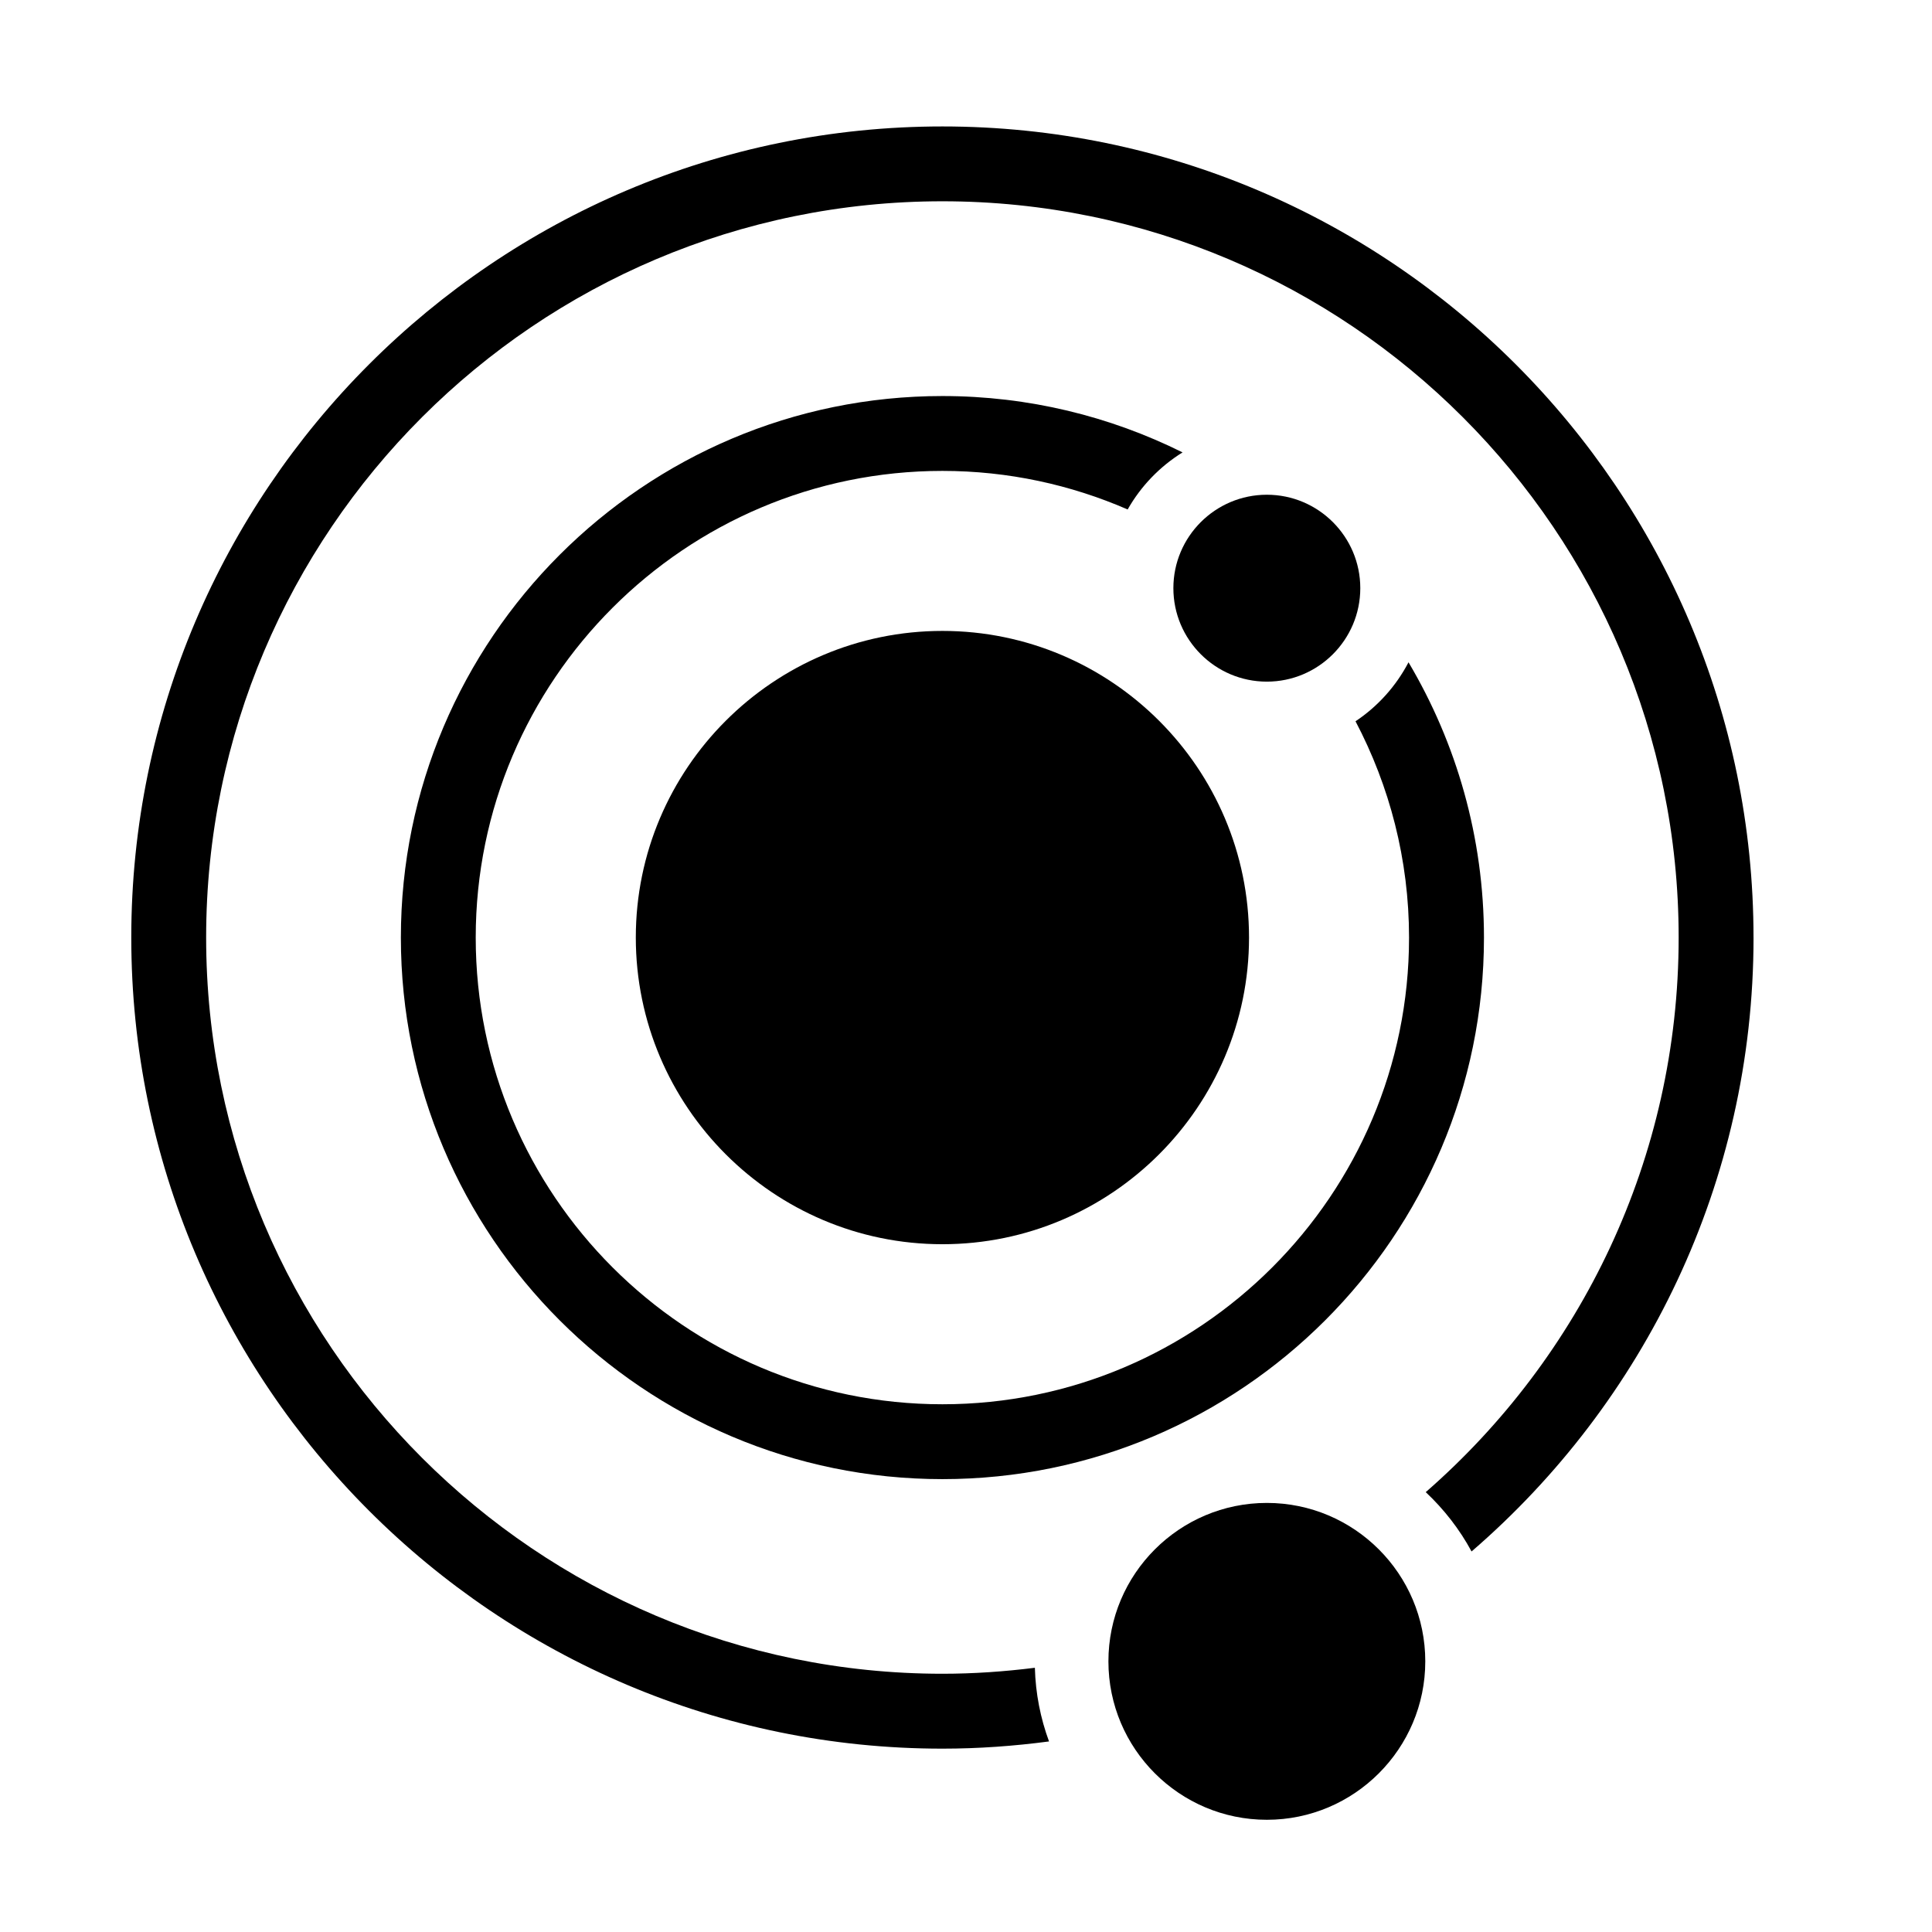
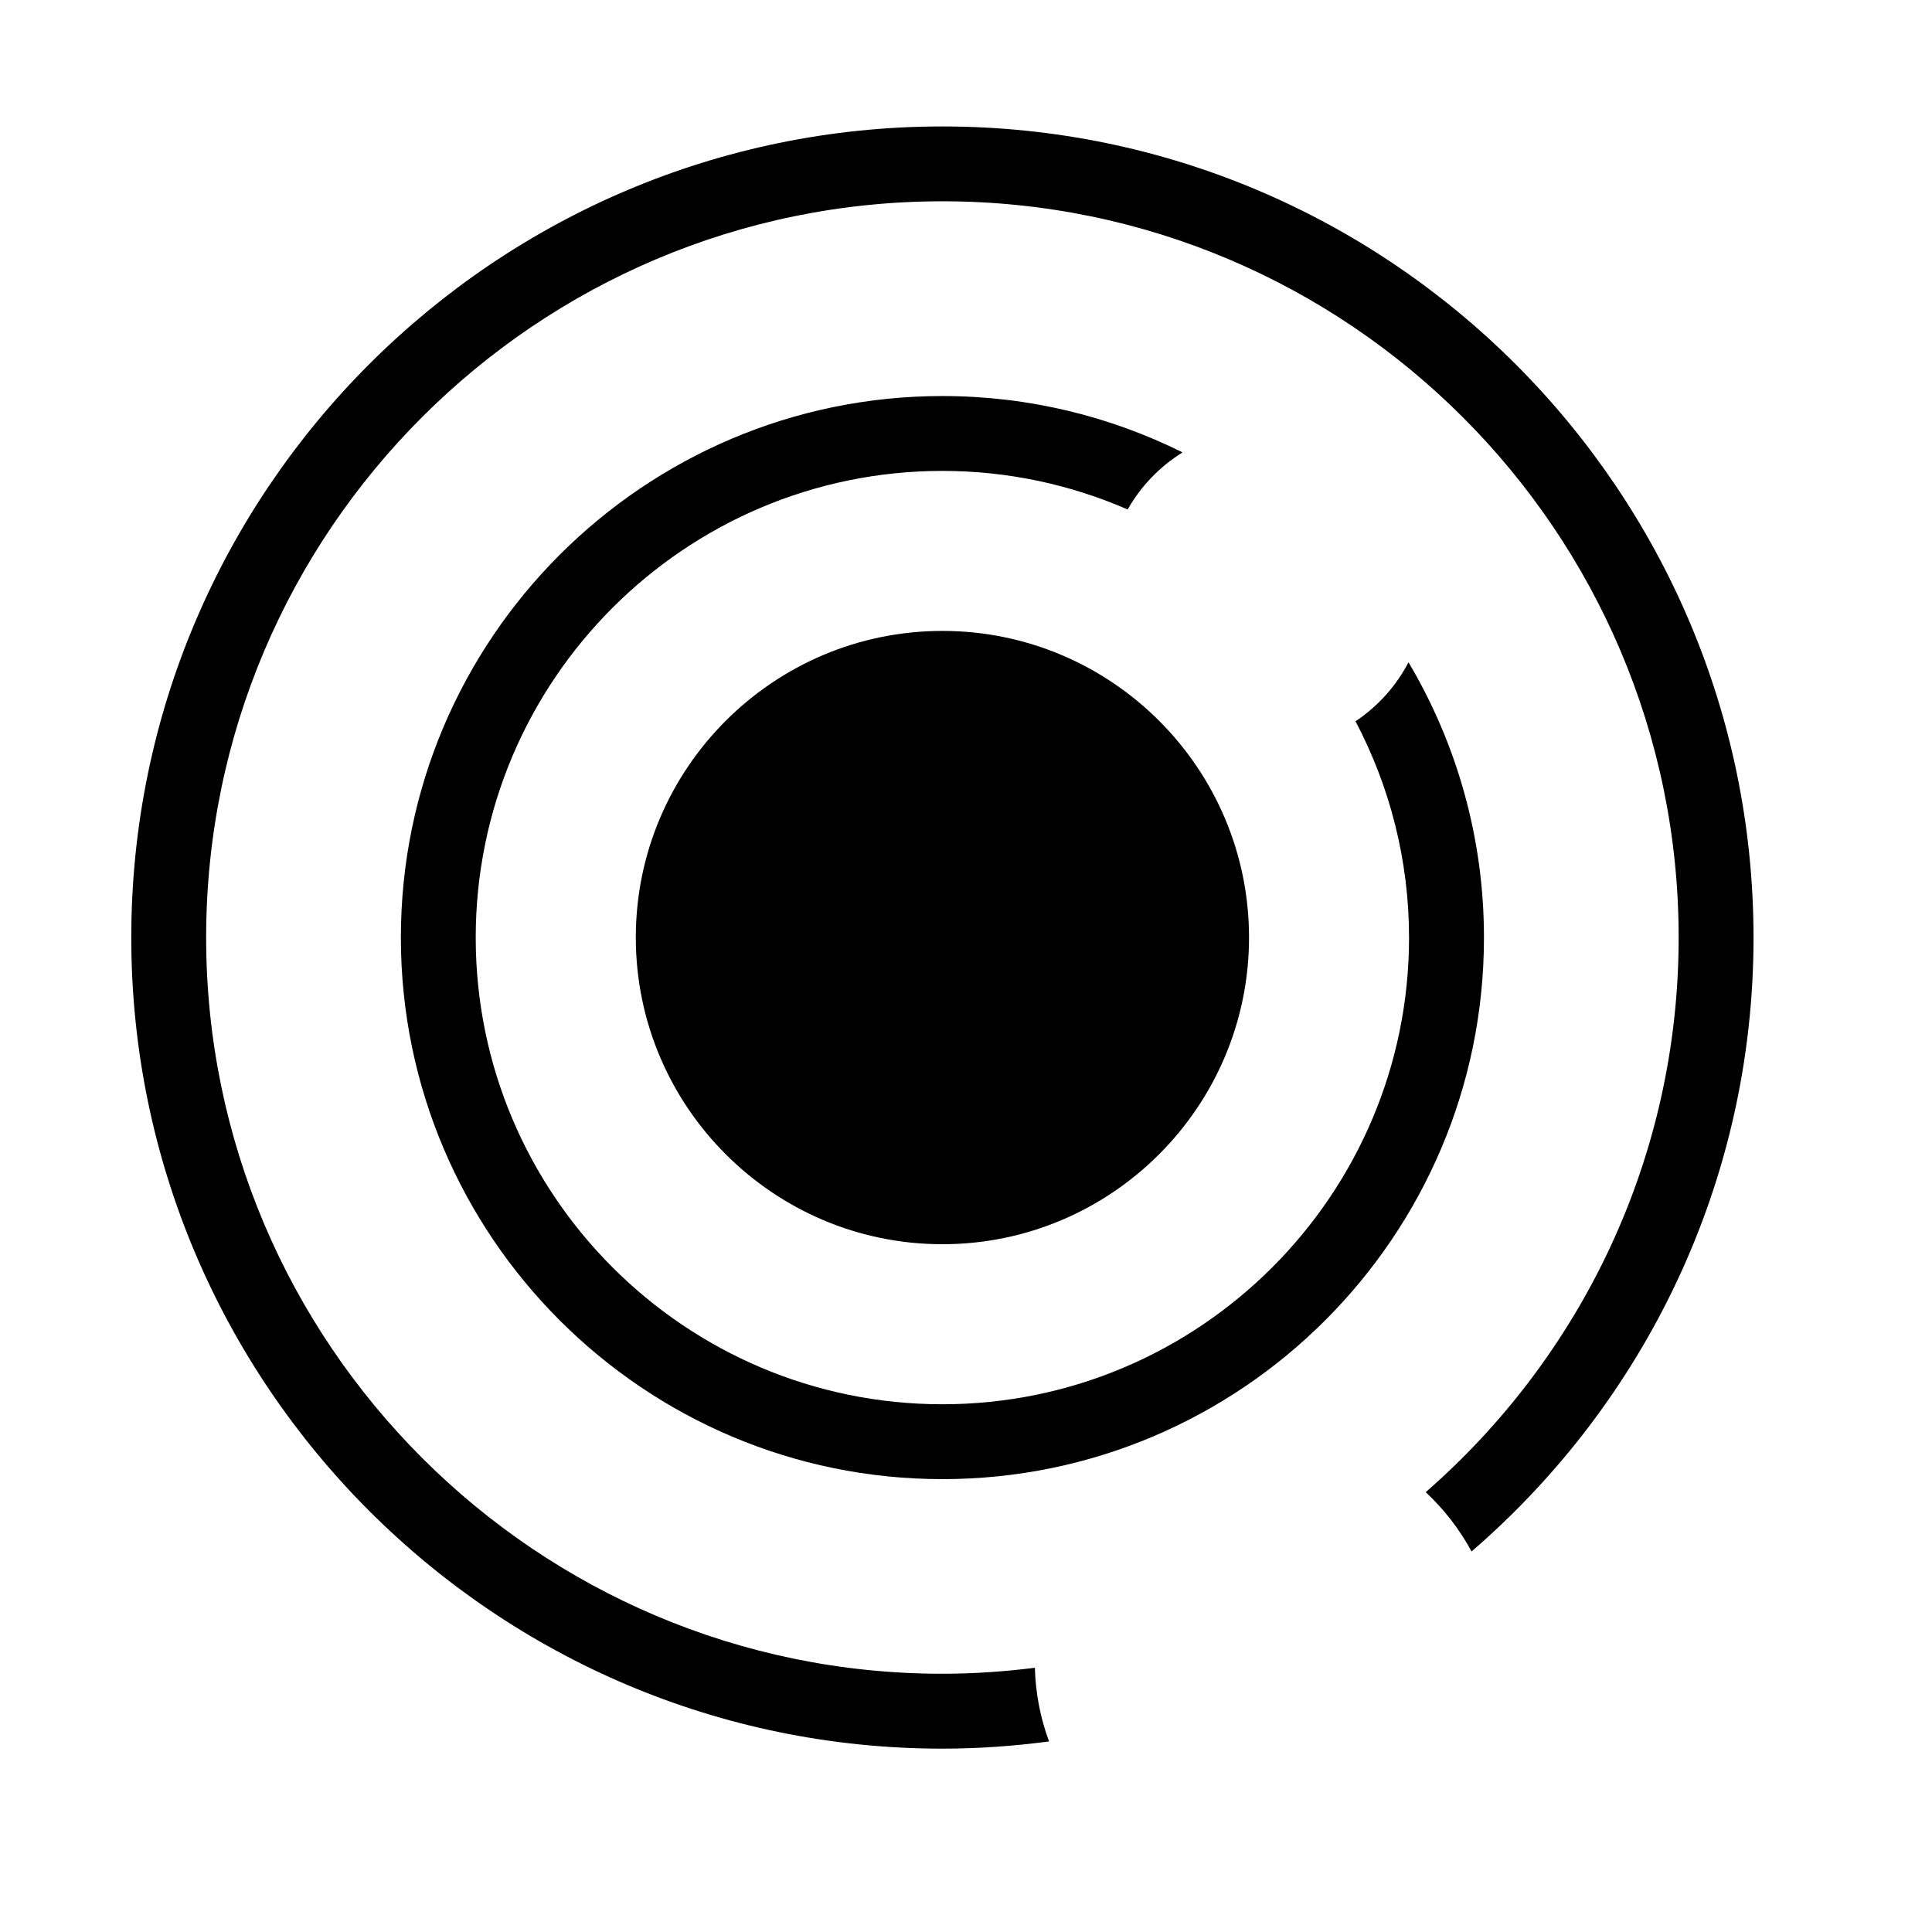
<svg xmlns="http://www.w3.org/2000/svg" fill="#000000" width="800px" height="800px" version="1.1" viewBox="144 144 512 512">
  <g>
    <path d="m393.75 311.2c-44.809 0-81.254 36.445-81.254 81.246 0 44.812 36.449 81.285 81.254 81.285 44.809 0 81.254-36.473 81.254-81.285 0.004-44.801-36.445-81.246-81.254-81.246z" />
-     <path d="m479.73 275.11c-13.664 0-24.773 11.105-24.773 24.758 0 13.66 11.109 24.773 24.773 24.773 13.652 0 24.762-11.113 24.762-24.773 0-13.656-11.109-24.758-24.762-24.758z" />
-     <path d="m479.73 542.29c-23.16 0-41.988 18.832-41.988 41.988 0 23.148 18.828 41.984 41.988 41.984 23.148 0 41.984-18.832 41.984-41.984 0-23.156-18.832-41.988-41.984-41.988z" />
    <path d="m608.7 392.46c0-118.53-96.426-214.95-214.95-214.95-118.53 0-214.96 96.422-214.96 214.95 0 118.53 96.43 214.95 214.96 214.95 9.578 0 18.992-0.684 28.254-1.91-2.254-6.109-3.566-12.676-3.754-19.523-8.035 1.008-16.203 1.586-24.5 1.586-107.58 0-195.12-87.523-195.12-195.11s87.531-195.11 195.12-195.11c107.58 0.004 195.11 87.531 195.11 195.11 0 58.582-25.996 111.19-67.023 146.98 4.836 4.551 8.969 9.836 12.141 15.723 45.715-39.445 74.727-97.734 74.727-162.7z" />
    <path d="m517.27 319.52c-3.305 6.309-8.141 11.695-14.043 15.625 9.02 17.156 14.184 36.637 14.184 57.32 0 68.195-55.48 123.68-123.66 123.68-68.195 0-123.68-55.488-123.68-123.68s55.484-123.67 123.68-123.67c17.438 0 34.023 3.672 49.09 10.219 3.508-6.188 8.523-11.383 14.547-15.125-19.191-9.543-40.793-14.934-63.633-14.934-79.137 0-143.52 64.375-143.52 143.51s64.387 143.52 143.52 143.52c79.133 0 143.51-64.387 143.51-143.52-0.004-26.617-7.312-51.551-19.992-72.945z" />
  </g>
</svg>